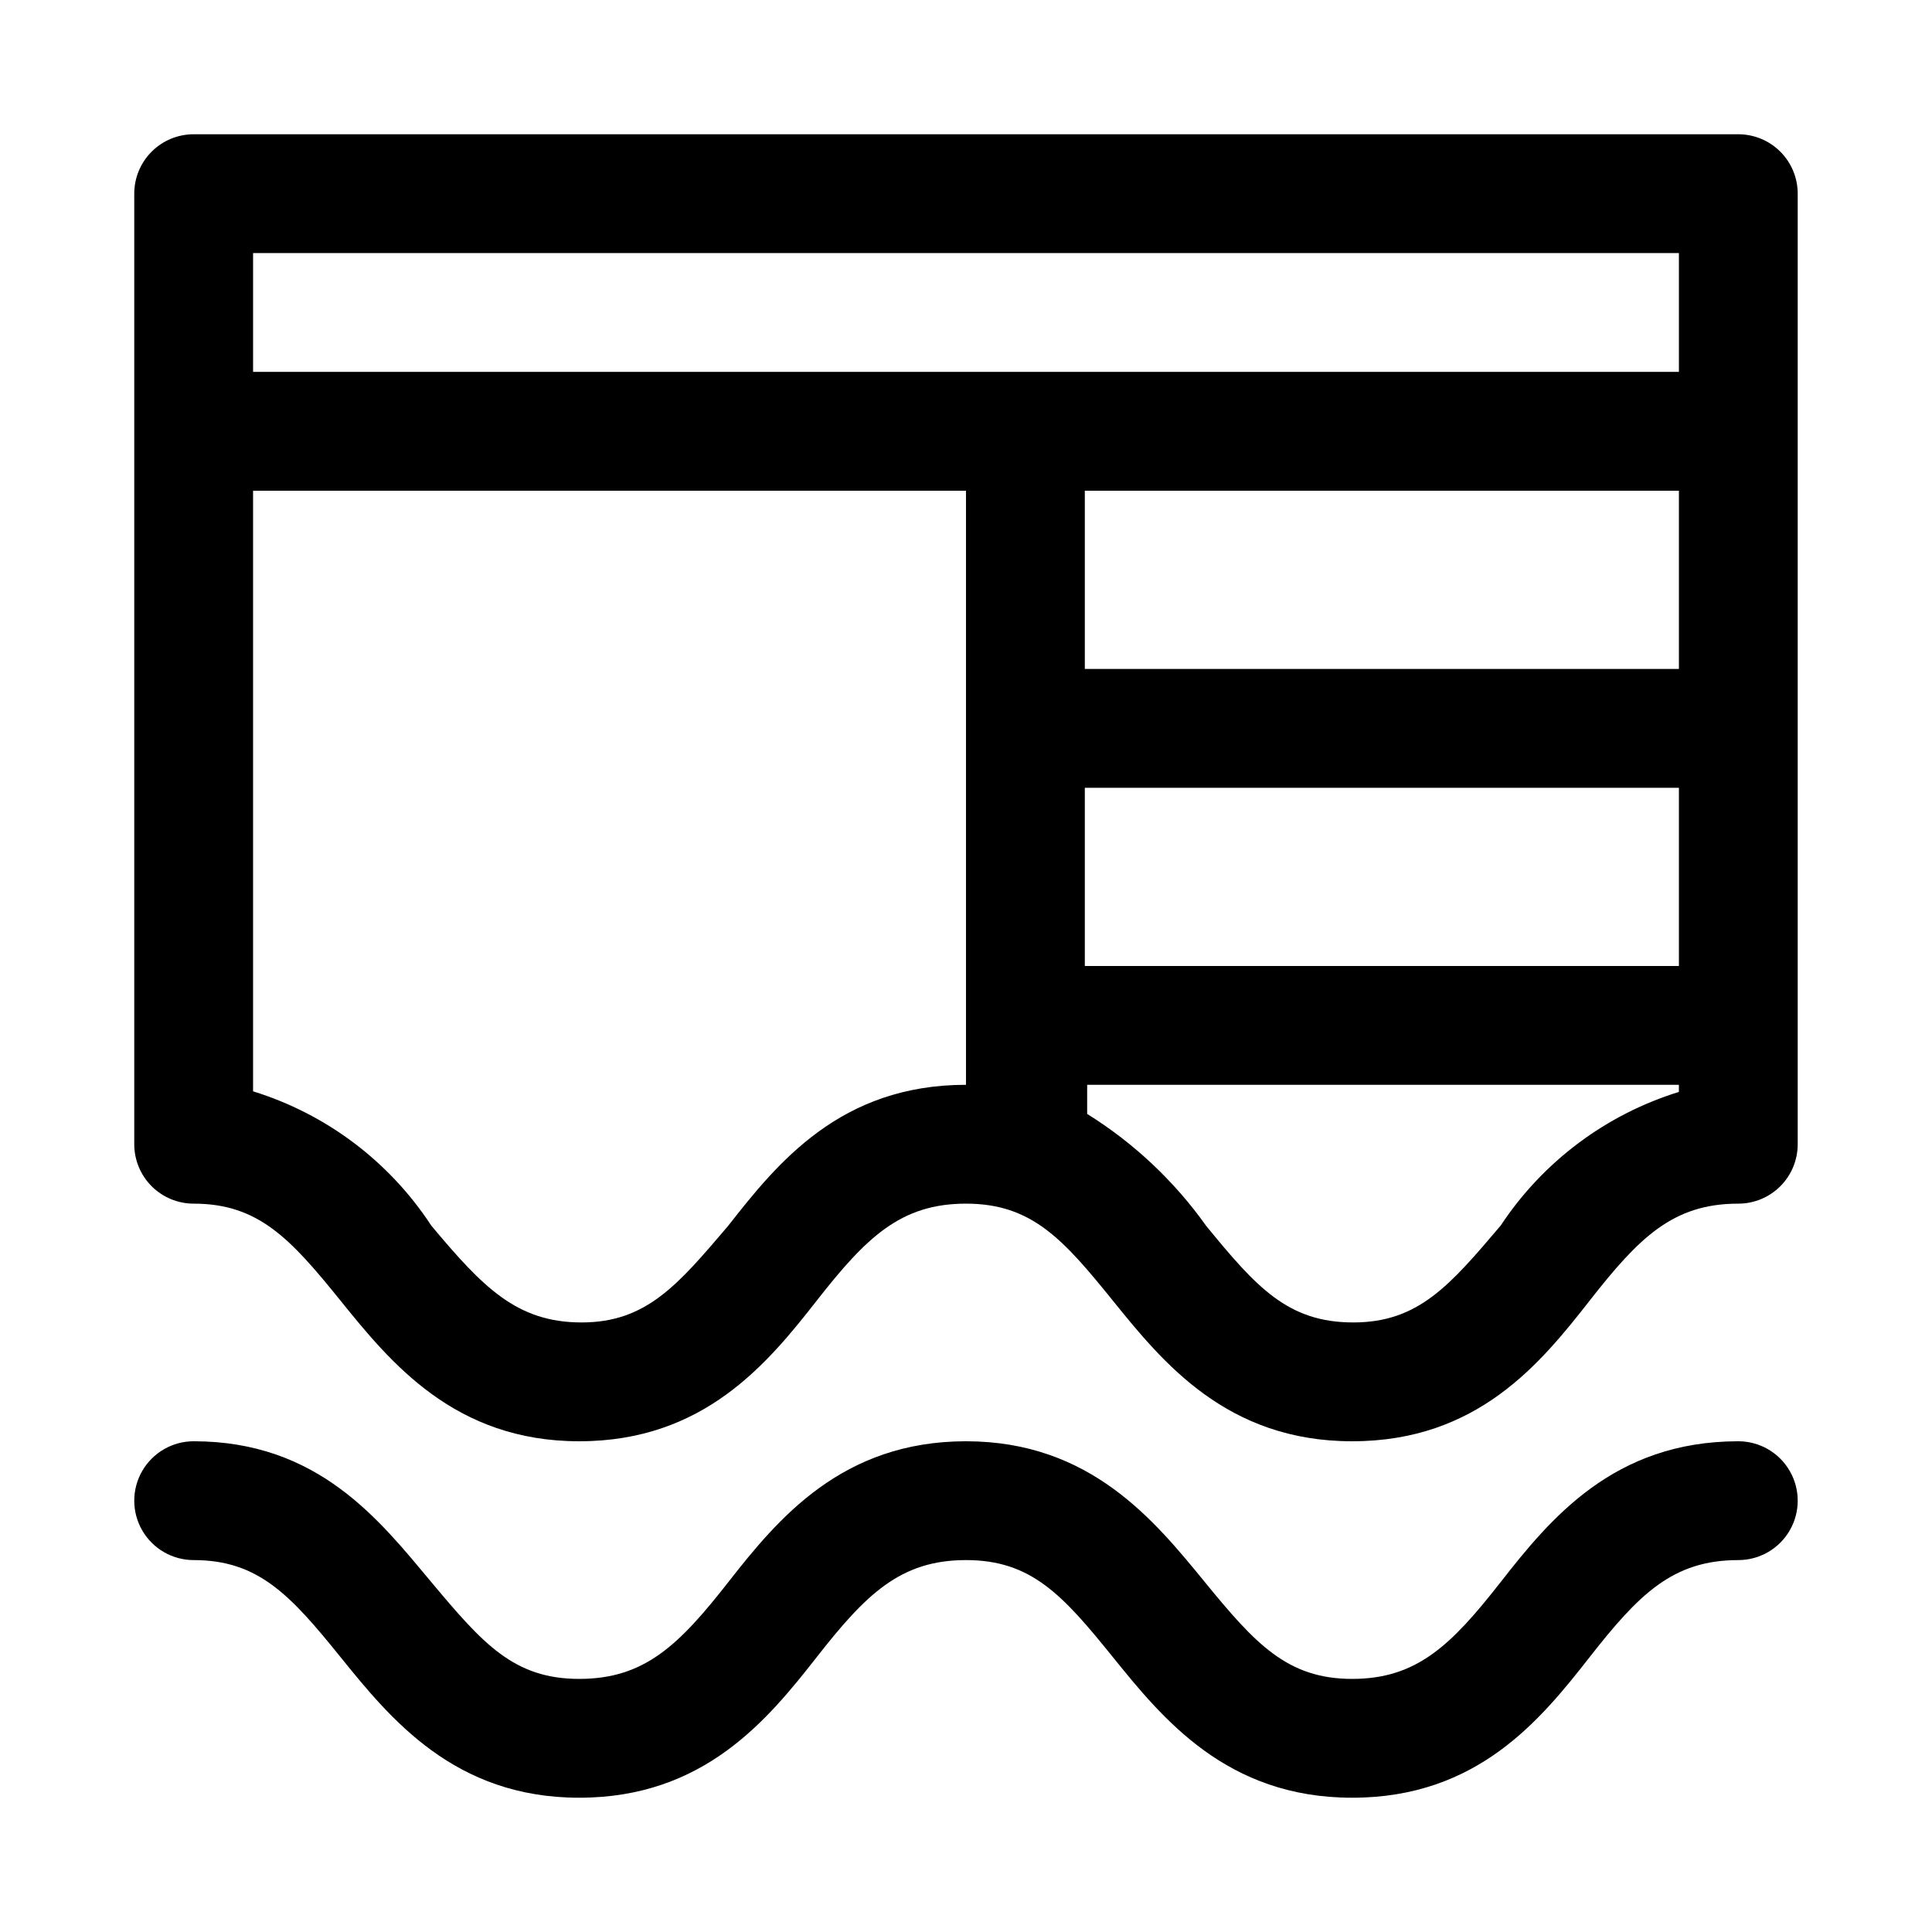
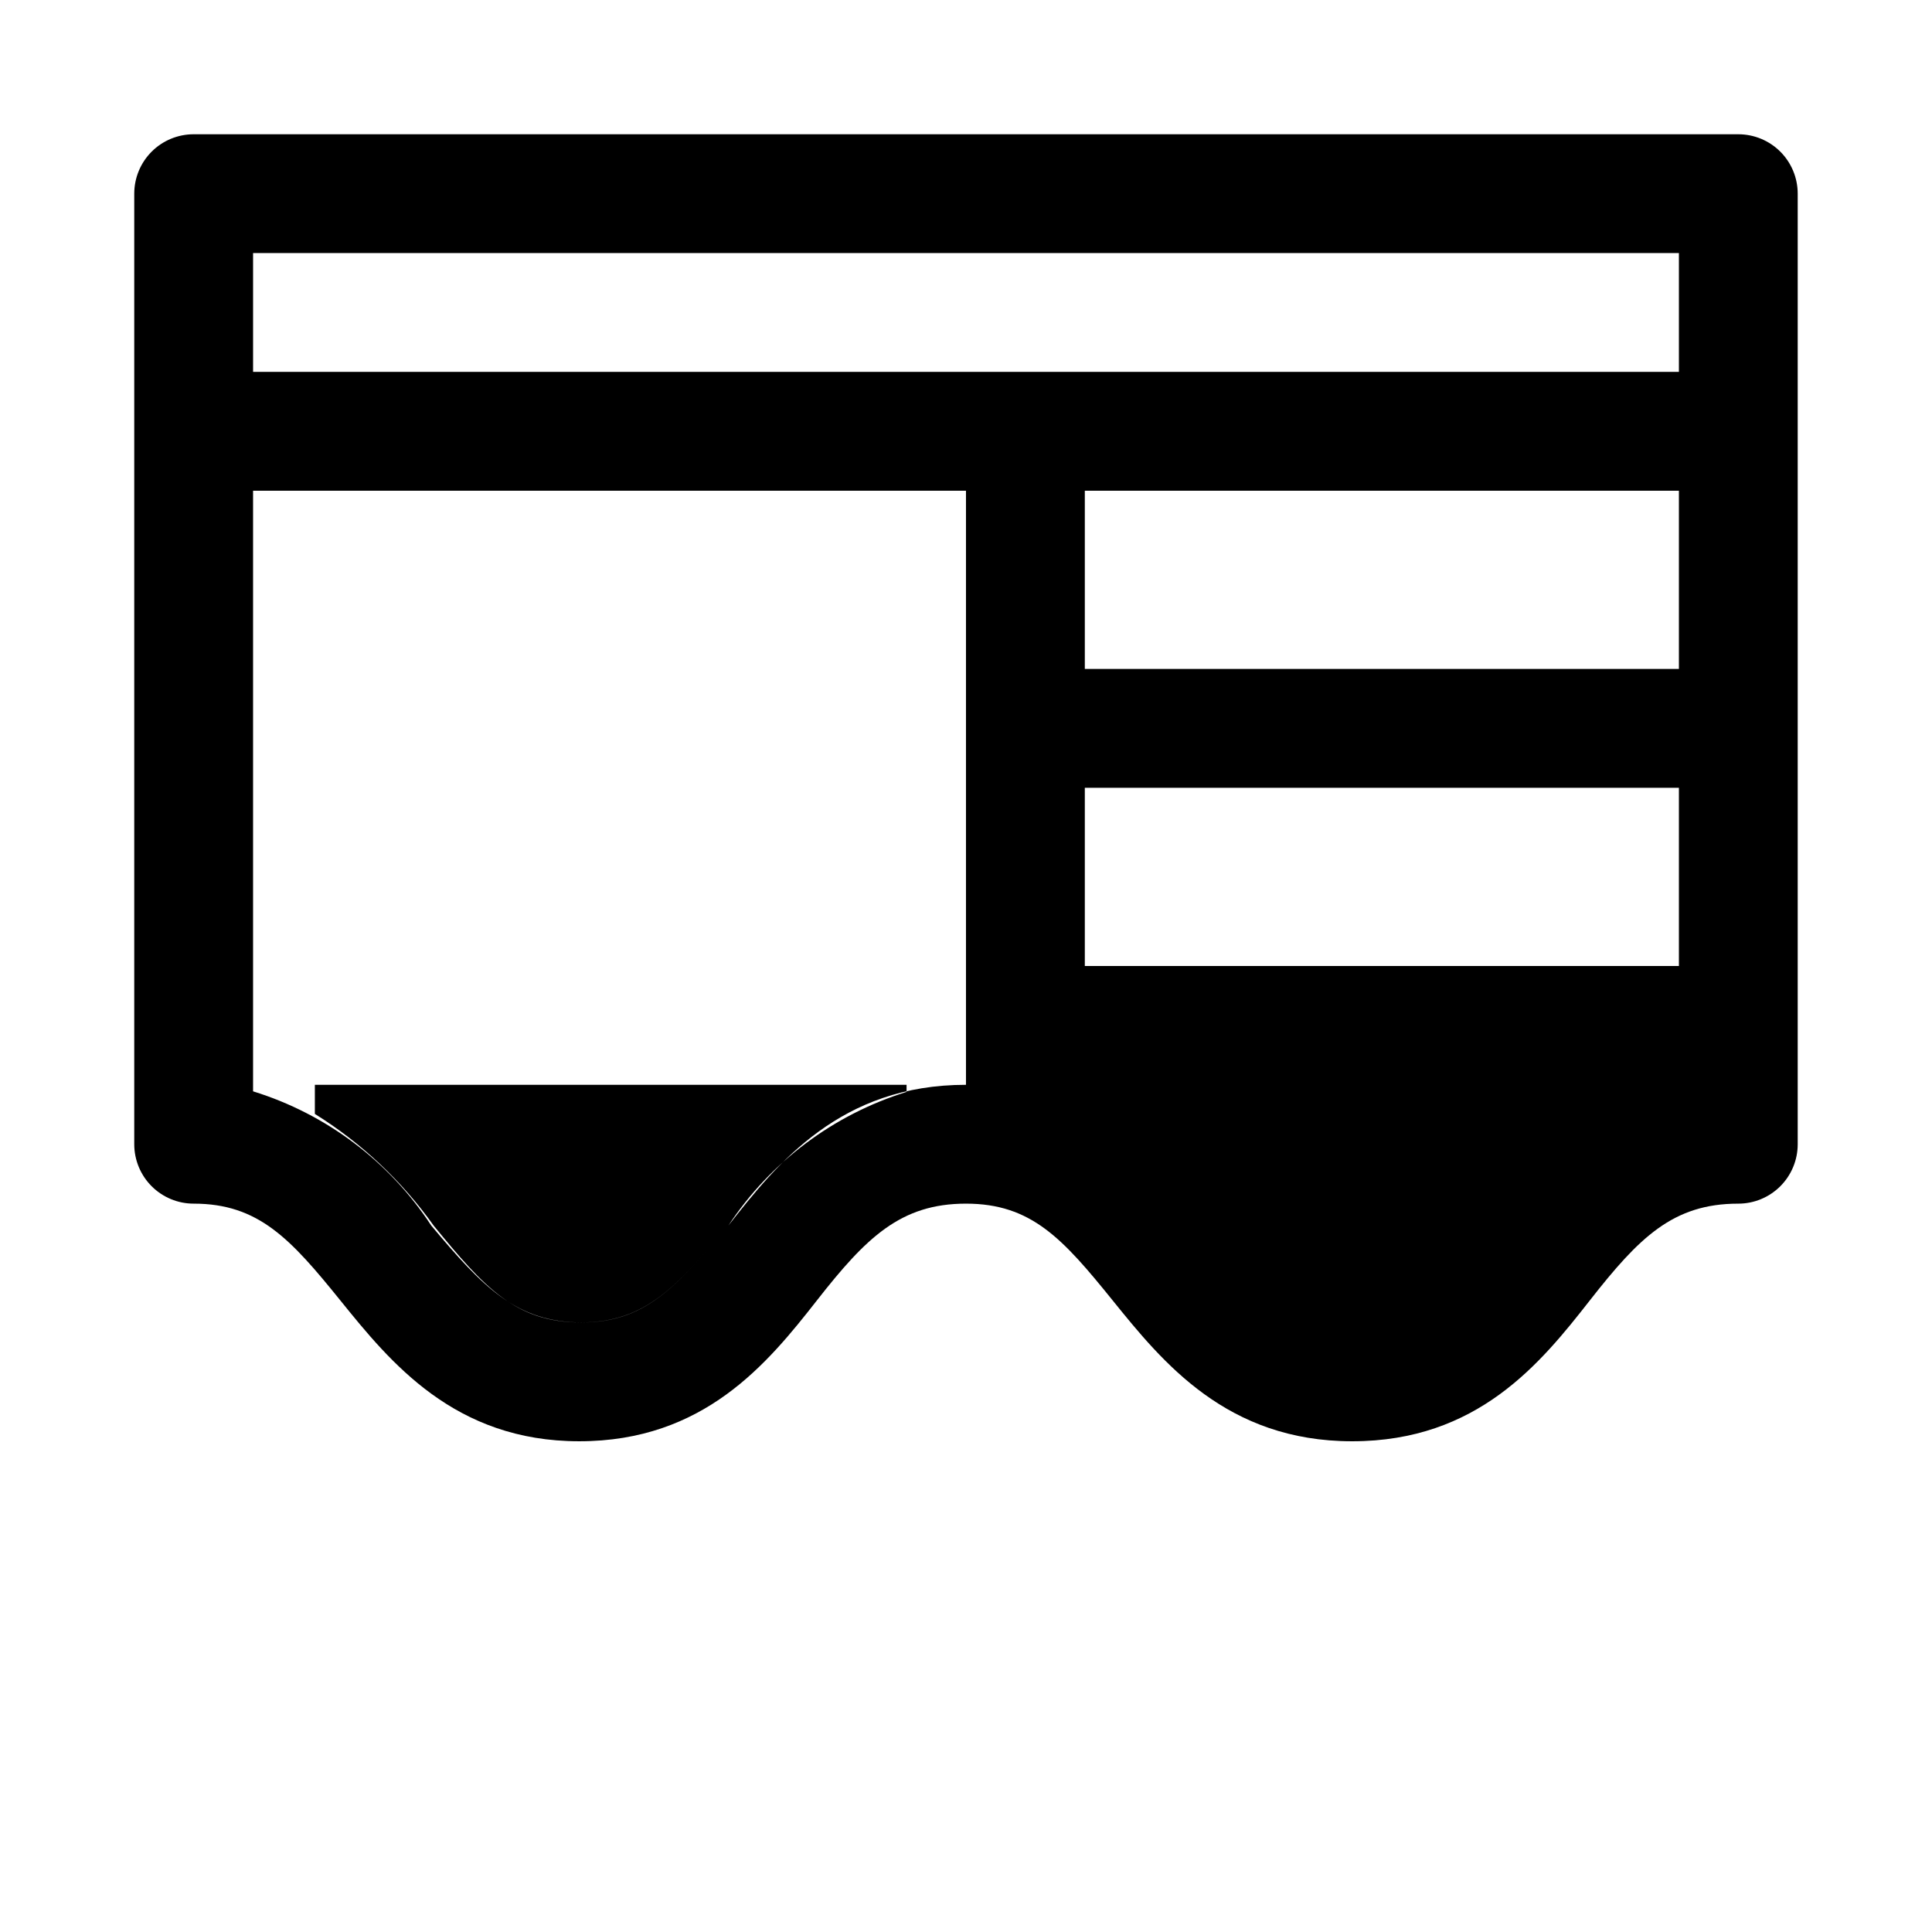
<svg xmlns="http://www.w3.org/2000/svg" fill="#000000" width="800px" height="800px" version="1.1" viewBox="144 144 512 512">
  <g>
-     <path d="m604.67 525.95c-33.062 0-49.91 20.625-62.977 37.312-13.066 16.691-22.199 25.664-39.359 25.664-17.16 0-25.664-9.289-39.047-25.664-13.383-16.371-30.387-37.312-63.289-37.312-32.906 0-49.91 20.625-62.977 37.312-13.07 16.691-22.199 25.664-39.52 25.664-17.316 0-25.504-9.289-39.203-25.66-13.695-16.375-29.914-37.316-62.977-37.316-5.625 0-10.82 3.004-13.633 7.875-2.812 4.871-2.812 10.871 0 15.742s8.008 7.871 13.633 7.871c17.16 0 25.664 9.289 38.887 25.664 13.227 16.375 30.23 37.312 63.293 37.312s49.91-20.625 62.977-37.312c13.066-16.688 22.199-25.664 39.52-25.664s25.664 9.289 38.887 25.664c13.223 16.375 30.227 37.312 63.449 37.312 33.219 0 49.91-20.625 62.977-37.312s22.039-25.664 39.359-25.664c5.625 0 10.82-3 13.633-7.871s2.812-10.871 0-15.742c-2.812-4.871-8.008-7.875-13.633-7.875z" />
-     <path d="m604.67 179.58h-409.35c-4.176 0-8.18 1.66-11.133 4.609-2.949 2.953-4.609 6.957-4.609 11.133v251.91c0 4.176 1.66 8.18 4.609 11.133 2.953 2.953 6.957 4.613 11.133 4.613 17.16 0 25.664 9.289 38.887 25.664 13.227 16.371 30.23 37.309 63.293 37.309s49.91-20.625 62.977-37.312c13.066-16.688 22.199-25.66 39.52-25.66s25.664 9.289 38.887 25.664c13.223 16.371 30.227 37.309 63.449 37.309 33.219 0 49.91-20.625 62.977-37.312s22.039-25.66 39.359-25.66c4.176 0 8.18-1.66 11.133-4.613 2.953-2.953 4.609-6.957 4.609-11.133v-251.91c0-4.176-1.656-8.18-4.609-11.133-2.953-2.949-6.957-4.609-11.133-4.609zm-15.742 141.7h-157.44v-47.23h157.44zm-157.44 31.488h157.44v47.23l-157.44 0.004zm-220.42-141.7h377.86v31.488h-377.86zm125.95 257.73c-13.383 15.742-21.727 25.664-38.887 25.664-17.164-0.004-26.137-9.293-39.836-25.664-11.121-17-27.824-29.582-47.23-35.582v-159.17h188.93v157.44c-33.223 0-49.91 20.621-62.977 37.312zm204.67 0c-13.383 15.742-21.727 25.664-39.047 25.664-17.32 0-25.664-9.289-39.047-25.664h0.004c-8.441-11.848-19.141-21.906-31.488-29.598v-7.715h156.81v1.891-0.004c-19.363 5.996-36.055 18.512-47.23 35.426z" />
+     <path d="m604.67 179.58h-409.35c-4.176 0-8.18 1.66-11.133 4.609-2.949 2.953-4.609 6.957-4.609 11.133v251.91c0 4.176 1.66 8.18 4.609 11.133 2.953 2.953 6.957 4.613 11.133 4.613 17.16 0 25.664 9.289 38.887 25.664 13.227 16.371 30.23 37.309 63.293 37.309s49.91-20.625 62.977-37.312c13.066-16.688 22.199-25.66 39.52-25.66s25.664 9.289 38.887 25.664c13.223 16.371 30.227 37.309 63.449 37.309 33.219 0 49.91-20.625 62.977-37.312s22.039-25.66 39.359-25.66c4.176 0 8.18-1.66 11.133-4.613 2.953-2.953 4.609-6.957 4.609-11.133v-251.91c0-4.176-1.656-8.18-4.609-11.133-2.953-2.949-6.957-4.609-11.133-4.609zm-15.742 141.7h-157.44v-47.23h157.44zm-157.44 31.488h157.44v47.23l-157.44 0.004zm-220.42-141.7h377.86v31.488h-377.86zm125.95 257.73c-13.383 15.742-21.727 25.664-38.887 25.664-17.164-0.004-26.137-9.293-39.836-25.664-11.121-17-27.824-29.582-47.23-35.582v-159.17h188.93v157.44c-33.223 0-49.91 20.621-62.977 37.312zc-13.383 15.742-21.727 25.664-39.047 25.664-17.32 0-25.664-9.289-39.047-25.664h0.004c-8.441-11.848-19.141-21.906-31.488-29.598v-7.715h156.81v1.891-0.004c-19.363 5.996-36.055 18.512-47.23 35.426z" />
  </g>
</svg>